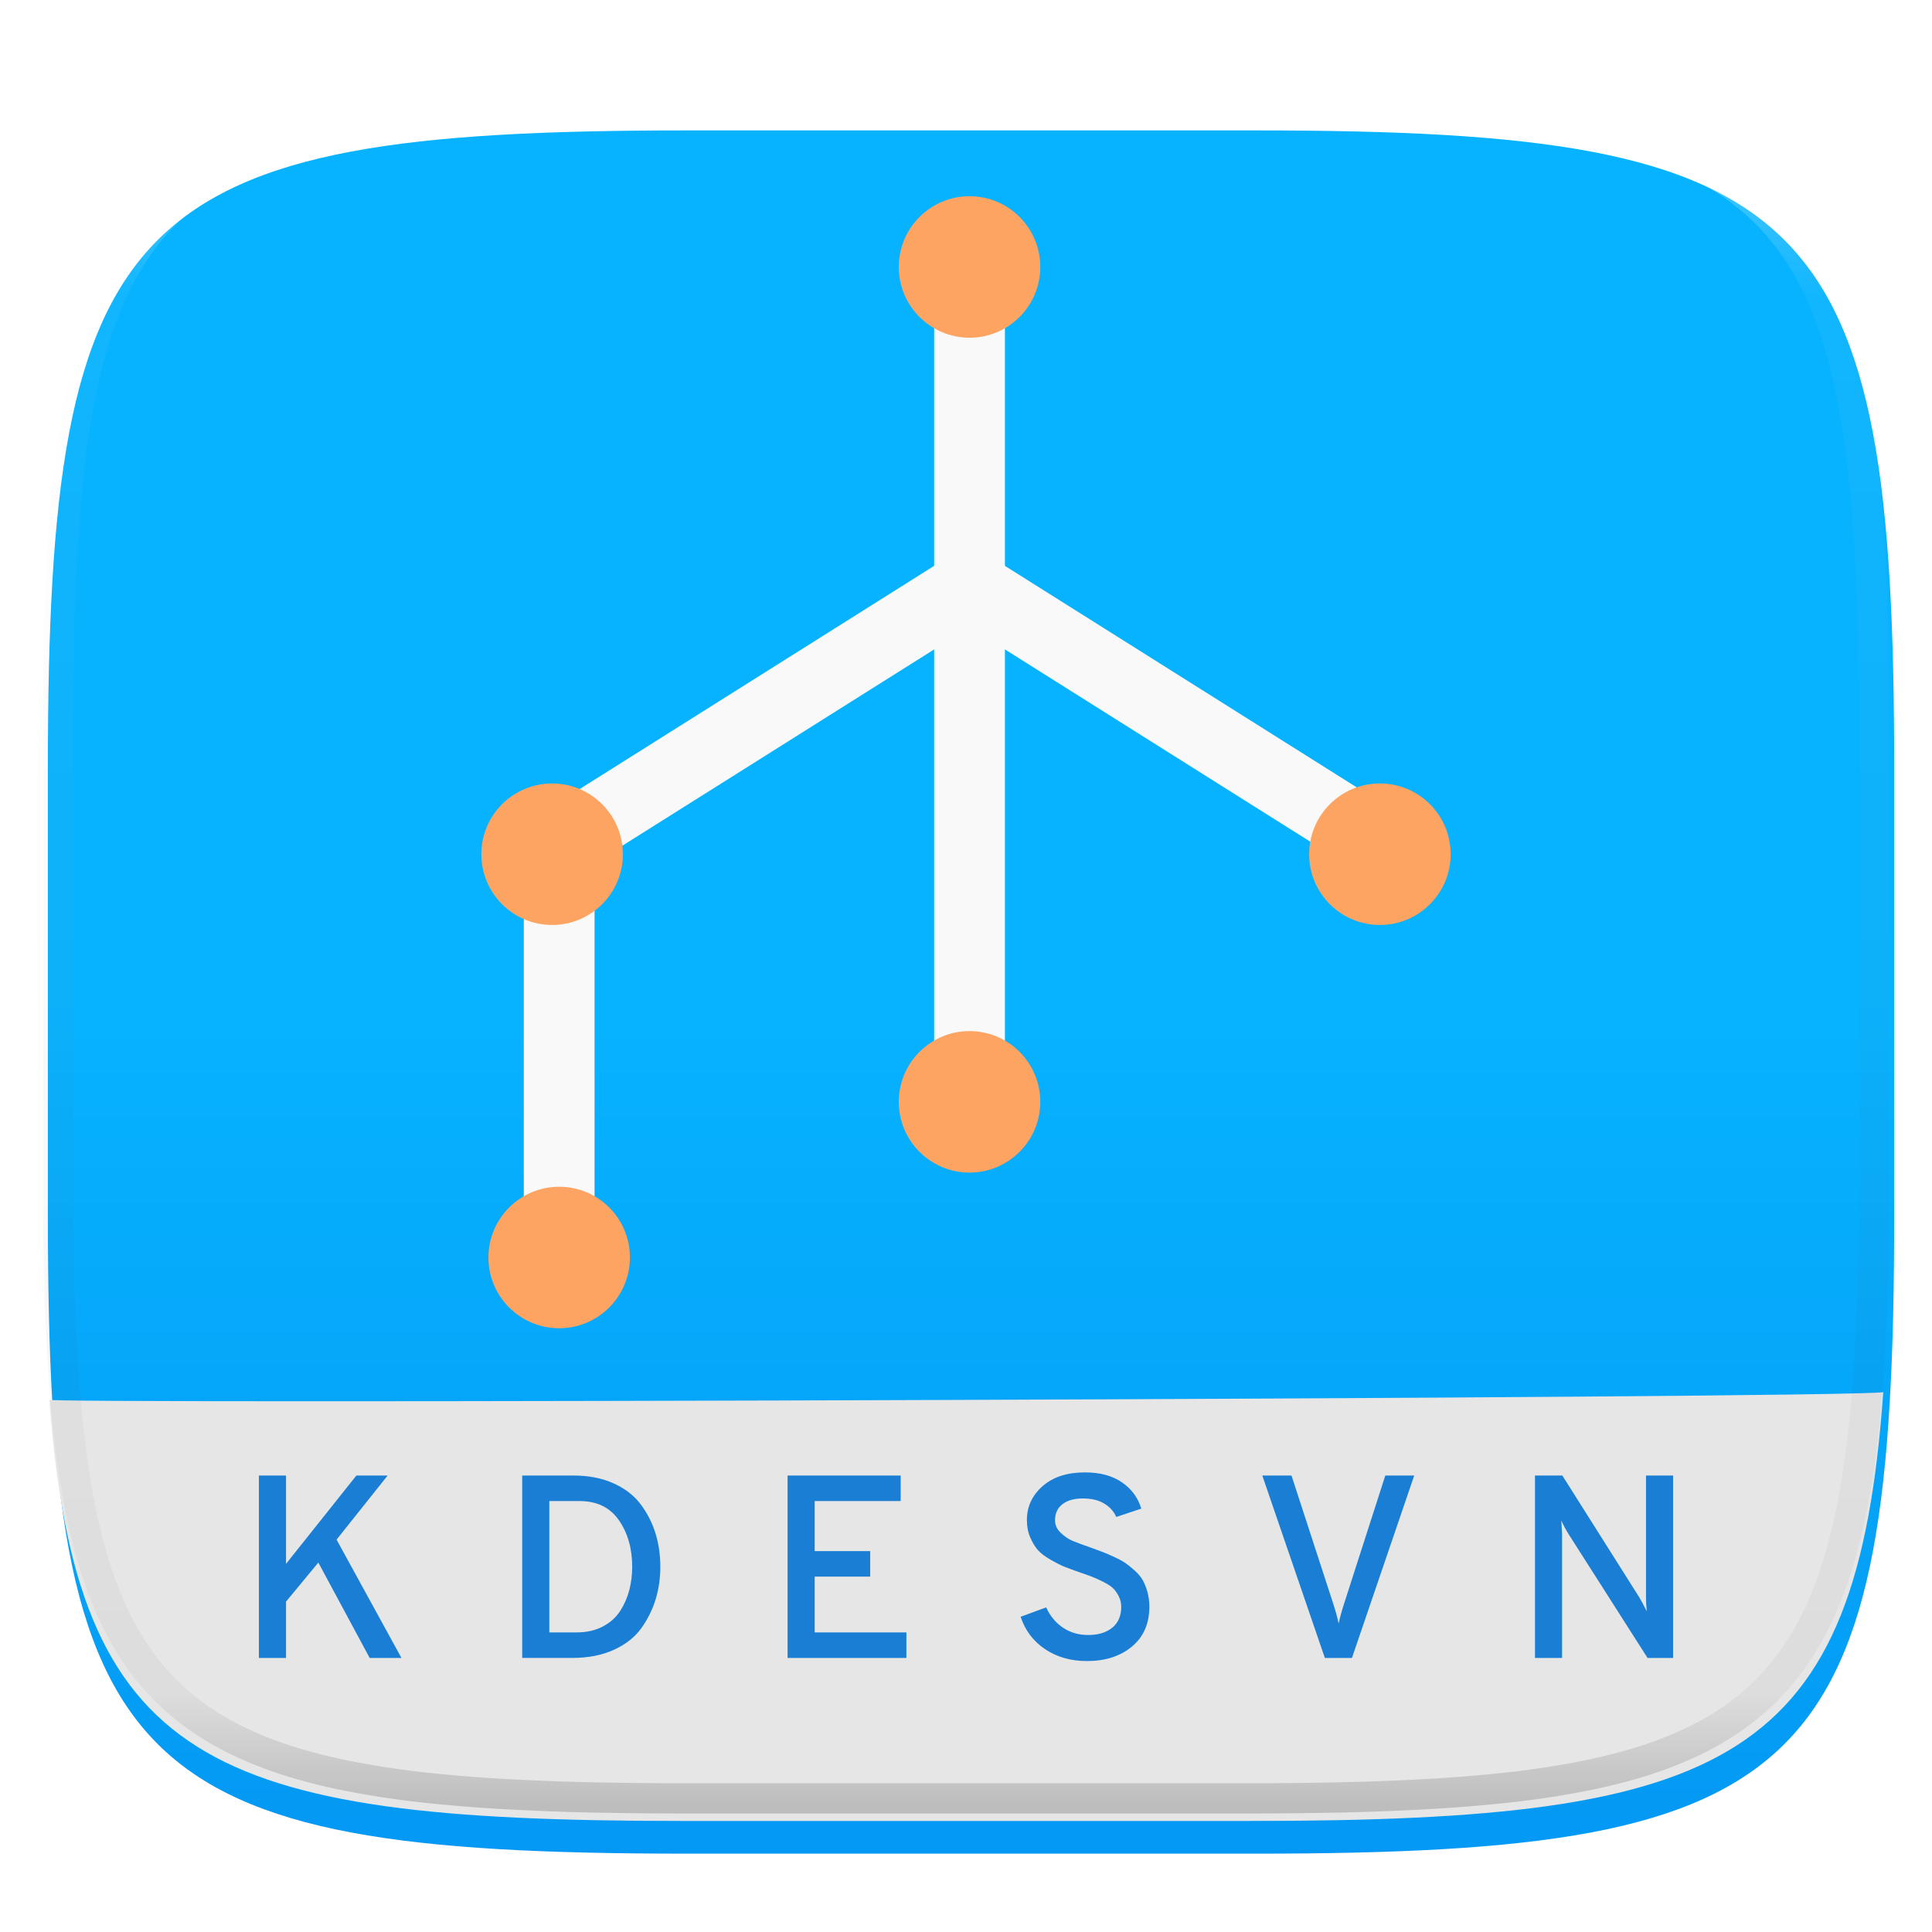
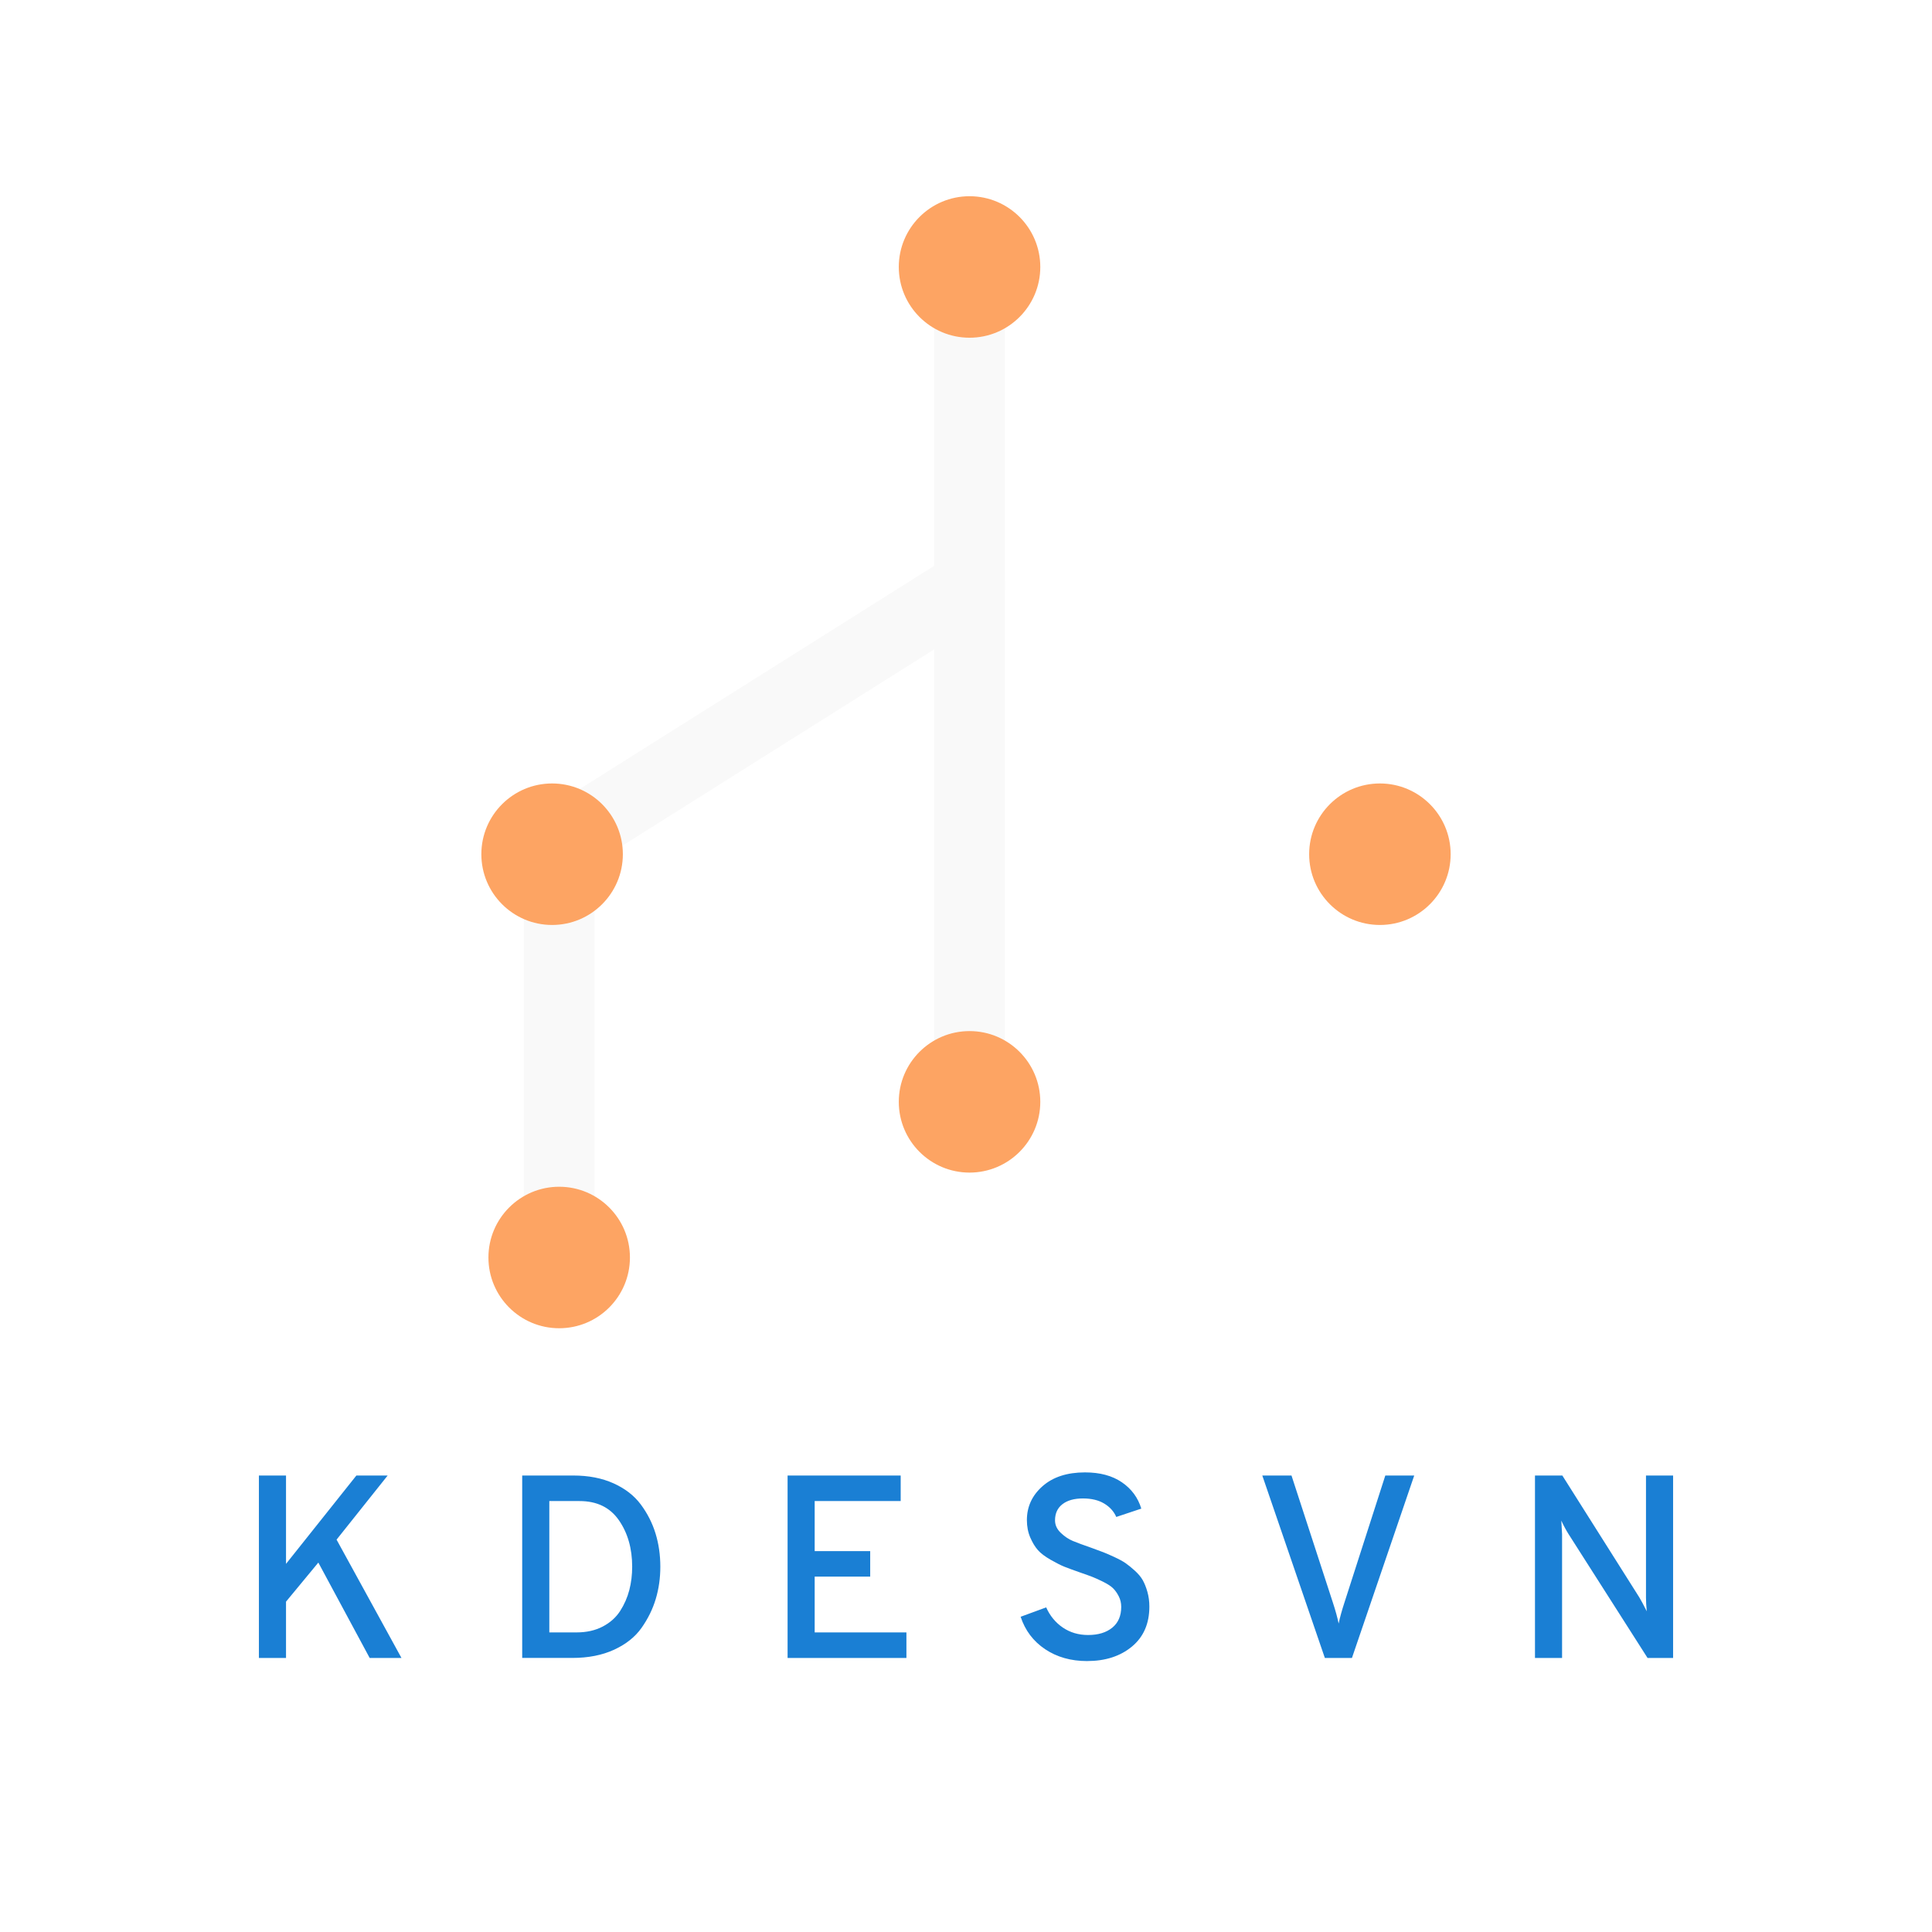
<svg xmlns="http://www.w3.org/2000/svg" style="isolation:isolate" width="256" height="256">
  <g filter="url(#a)">
    <linearGradient id="b" x2="0" y1=".5" y2="1.5" gradientTransform="matrix(244.648 0 0 228.339 6.343 13.28)" gradientUnits="userSpaceOnUse">
      <stop offset="0%" stop-color="#07b3ff" />
      <stop offset="100%" stop-color="#007de8" />
    </linearGradient>
-     <path fill="url(#b)" d="M166.351 13.28c74.056 0 84.64 10.557 84.64 84.544v59.251c0 73.986-10.584 84.544-84.64 84.544H90.982c-74.056 0-84.639-10.558-84.639-84.544V97.824c0-73.987 10.583-84.544 84.639-84.544h75.369z" />
  </g>
  <defs>
    <filter id="a" width="400%" height="400%" x="-200%" y="-200%" color-interpolation-filters="sRGB" filterUnits="objectBoundingBox">
      <feGaussianBlur in="SourceGraphic" stdDeviation="4.294" />
      <feOffset dy="4" result="pf_100_offsetBlur" />
      <feFlood flood-opacity=".4" />
      <feComposite in2="pf_100_offsetBlur" operator="in" result="pf_100_dropShadow" />
      <feBlend in="SourceGraphic" in2="pf_100_dropShadow" />
    </filter>
  </defs>
-   <path fill="#E6E6E6" d="M249.54 184.467c-3.477 49.035-20.269 56.818-83.855 56.818h-75.37c-63.154 0-80.148-7.678-83.782-55.825-5.315.596 238.902-.149 243.007-.993z" />
  <path fill="#1A7FD4" fill-rule="evenodd" d="M53.195 219.686h-4.212l-6.802-12.638-4.282 5.179v7.459h-3.592v-24.172h3.592v11.706l9.323-11.706h4.144l-6.769 8.495 8.598 15.677zm15.999 0v-24.172h6.768q3.039 0 5.335 1.036 2.297 1.036 3.609 2.797 1.313 1.761 1.951 3.833.639 2.072.639 4.42 0 2.244-.605 4.265-.603 2.02-1.881 3.832-1.278 1.813-3.644 2.901-2.365 1.088-5.542 1.088h-6.63zm3.592-3.384h3.626q1.967 0 3.452-.777 1.485-.777 2.315-2.072.828-1.295 1.208-2.763.379-1.467.379-3.09 0-3.626-1.761-6.164-1.76-2.538-5.213-2.538h-4.006v17.404zm47.319 3.384h-15.746v-24.172h14.986v3.384h-11.396v6.63h7.356v3.384h-7.356v7.39h12.156v3.384zm23.94.414q-3.211 0-5.559-1.571-2.349-1.571-3.247-4.299l3.385-1.243q.759 1.692 2.21 2.676 1.45.984 3.349.984 2.002 0 3.194-.967 1.191-.967 1.191-2.762 0-.76-.327-1.399-.328-.639-.742-1.053-.415-.414-1.278-.846-.864-.432-1.433-.656-.571-.224-1.676-.604-1.38-.484-2.072-.76-.689-.276-1.812-.915-1.123-.639-1.692-1.278-.569-.638-1.019-1.674-.449-1.036-.449-2.314 0-2.659 2.072-4.489 2.073-1.83 5.629-1.83 2.97 0 4.886 1.312t2.573 3.488l-3.315 1.105q-.483-1.105-1.607-1.779-1.121-.673-2.813-.673-1.726 0-2.711.76-.985.759-.985 2.141 0 .932.761 1.657.76.725 1.588 1.07.828.346 2.521.933 1.035.38 1.537.57.5.189 1.466.638.967.449 1.485.812.519.362 1.209.984.691.622 1.054 1.26.362.639.62 1.554.259.915.259 1.951 0 3.384-2.313 5.301-2.314 1.916-5.939 1.916zm35.095-.414h-3.591l-8.289-24.172h3.869l5.489 16.851q.519 1.589.761 2.763.241-1.174.76-2.763l5.421-16.851h3.832l-8.252 24.172zm42.553-24.172v24.172h-3.385l-10.462-16.402q-.484-.76-.967-1.796.103 1.658.103 1.796v16.402h-3.59v-24.172h3.625l10.187 16.126q.38.622 1 1.865-.103-1.036-.103-1.83v-16.161h3.592z" />
  <path fill="#F9F9F9" d="M133.156 143.187a4.72 4.72 0 0 1-1.369 3.319 4.718 4.718 0 0 1-3.318 1.369 4.72 4.72 0 0 1-3.319-1.369 4.72 4.72 0 0 1-1.369-3.319V39.125a4.72 4.72 0 0 1 1.369-3.319 4.72 4.72 0 0 1 3.319-1.369c1.247 0 2.437.497 3.318 1.369a4.72 4.72 0 0 1 1.369 3.319v104.062zm-54.375 23.438a4.723 4.723 0 0 1-1.369 3.319 4.717 4.717 0 0 1-3.318 1.368 4.72 4.72 0 0 1-3.319-1.368 4.723 4.723 0 0 1-1.369-3.319v-52.5a4.72 4.72 0 0 1 1.369-3.319 4.72 4.72 0 0 1 3.319-1.369c1.247 0 2.437.497 3.318 1.369a4.72 4.72 0 0 1 1.369 3.319v52.5z" />
  <path fill="#F9F9F9" d="M80.337 113.403a4.684 4.684 0 0 1-3.534.609 4.702 4.702 0 0 1-2.925-2.081 4.684 4.684 0 0 1-.609-3.534 4.7 4.7 0 0 1 2.081-2.925l50.625-31.875a4.69 4.69 0 0 1 3.534-.61 4.702 4.702 0 0 1 2.925 2.082 4.685 4.685 0 0 1 .61 3.534 4.707 4.707 0 0 1-2.082 2.925l-50.625 31.875z" />
-   <path fill="#F9F9F9" d="M181.587 105.472a4.702 4.702 0 0 1 2.082 2.925 4.685 4.685 0 0 1-.61 3.534 4.696 4.696 0 0 1-2.925 2.081 4.684 4.684 0 0 1-3.534-.609l-50.625-31.875a4.705 4.705 0 0 1-2.081-2.925 4.684 4.684 0 0 1 .609-3.534 4.707 4.707 0 0 1 2.925-2.082 4.69 4.69 0 0 1 3.534.61l50.625 31.875z" />
  <path fill="#FDA463" d="M119.094 35.375c0-5.174 4.201-9.375 9.375-9.375s9.375 4.201 9.375 9.375-4.201 9.375-9.375 9.375-9.375-4.201-9.375-9.375zm0 110.625c0-5.174 4.201-9.375 9.375-9.375s9.375 4.201 9.375 9.375-4.201 9.375-9.375 9.375-9.375-4.201-9.375-9.375zm-55.313-32.812c0-5.175 4.201-9.375 9.375-9.375s9.375 4.2 9.375 9.375c0 5.174-4.201 9.375-9.375 9.375s-9.375-4.201-9.375-9.375zm.938 53.437c0-5.174 4.201-9.375 9.375-9.375s9.375 4.201 9.375 9.375S79.268 176 74.094 176s-9.375-4.201-9.375-9.375zm108.75-53.437c0-5.175 4.201-9.375 9.375-9.375s9.375 4.2 9.375 9.375c0 5.174-4.201 9.375-9.375 9.375s-9.375-4.201-9.375-9.375z" />
  <g opacity=".4">
    <linearGradient id="c" x1=".517" x2=".517" y2="1" gradientTransform="matrix(244.65 0 0 228.34 5.68 11.95)" gradientUnits="userSpaceOnUse">
      <stop offset="0%" stop-color="#fff" />
      <stop offset="12.5%" stop-color="#fff" stop-opacity=".098" />
      <stop offset="92.5%" stop-opacity=".098" />
      <stop offset="100%" stop-opacity=".498" />
    </linearGradient>
-     <path fill="url(#c)" fill-rule="evenodd" d="M165.068 11.951c4.328-.01 8.656.04 12.984.138 3.875.078 7.75.226 11.626.452 3.453.196 6.905.481 10.348.854 3.06.335 6.118.786 9.148 1.346a80.47 80.47 0 0 1 8.046 1.916 53.64 53.64 0 0 1 7.023 2.584 40.413 40.413 0 0 1 6.06 3.35 35.176 35.176 0 0 1 5.134 4.215 35.072 35.072 0 0 1 4.22 5.119 41.692 41.692 0 0 1 3.363 6.042 55.982 55.982 0 0 1 2.597 7.005 80.224 80.224 0 0 1 1.918 8.037 124.43 124.43 0 0 1 1.348 9.127c.374 3.439.659 6.878.856 10.326.226 3.861.373 7.732.462 11.593.088 4.323.138 8.646.128 12.96v58.21c.01 4.324-.04 8.637-.128 12.96a325.177 325.177 0 0 1-.462 11.593 200.984 200.984 0 0 1-.856 10.326 124.691 124.691 0 0 1-1.348 9.137 80.687 80.687 0 0 1-1.918 8.027 55.414 55.414 0 0 1-2.597 7.005 41.18 41.18 0 0 1-3.364 6.042 34.559 34.559 0 0 1-4.22 5.119 35.177 35.177 0 0 1-5.134 4.215 40.412 40.412 0 0 1-6.059 3.35 55.138 55.138 0 0 1-7.023 2.594 77.806 77.806 0 0 1-8.046 1.906 120 120 0 0 1-9.148 1.346c-3.443.373-6.895.658-10.348.854-3.875.226-7.75.374-11.626.462-4.328.088-8.656.138-12.984.128H90.942c-4.328.01-8.656-.04-12.984-.128a328.387 328.387 0 0 1-11.626-.462 203.003 203.003 0 0 1-10.348-.854 120 120 0 0 1-9.148-1.346 77.806 77.806 0 0 1-8.046-1.906 55.139 55.139 0 0 1-7.023-2.594 40.413 40.413 0 0 1-6.06-3.35 35.176 35.176 0 0 1-5.134-4.215 34.56 34.56 0 0 1-4.22-5.119 41.183 41.183 0 0 1-3.363-6.042 55.415 55.415 0 0 1-2.597-7.005 80.682 80.682 0 0 1-1.918-8.027 124.688 124.688 0 0 1-1.348-9.137 200.993 200.993 0 0 1-.856-10.326 325.212 325.212 0 0 1-.462-11.593 569.197 569.197 0 0 1-.128-12.96v-58.21c-.01-4.314.04-8.637.128-12.96.089-3.86.236-7.732.462-11.593.197-3.448.482-6.887.856-10.326.335-3.055.787-6.101 1.348-9.127a80.219 80.219 0 0 1 1.918-8.037 55.983 55.983 0 0 1 2.597-7.005 41.695 41.695 0 0 1 3.364-6.042 35.072 35.072 0 0 1 4.22-5.119 35.176 35.176 0 0 1 5.134-4.215 40.413 40.413 0 0 1 6.059-3.35 53.64 53.64 0 0 1 7.023-2.584 80.47 80.47 0 0 1 8.046-1.916 125.11 125.11 0 0 1 9.148-1.346c3.443-.373 6.895-.658 10.348-.854 3.875-.226 7.75-.374 11.626-.452 4.328-.098 8.656-.148 12.984-.138h74.126zm.01 4.009c4.298-.01 8.597.039 12.895.127 3.827.089 7.653.236 11.48.452 3.383.197 6.766.472 10.13.845 2.971.315 5.932.747 8.863 1.297a75.943 75.943 0 0 1 7.653 1.818 50.493 50.493 0 0 1 6.501 2.397 37.038 37.038 0 0 1 5.47 3.026 30.383 30.383 0 0 1 4.524 3.724 31.05 31.05 0 0 1 3.738 4.519 37.271 37.271 0 0 1 3.03 5.443 51.46 51.46 0 0 1 2.4 6.494 75.563 75.563 0 0 1 1.829 7.634c.54 2.928.974 5.875 1.298 8.842.374 3.36.65 6.73.846 10.11.217 3.822.374 7.634.453 11.456.088 4.293.137 8.577.137 12.87v58.212c0 4.293-.049 8.577-.137 12.87a317.503 317.503 0 0 1-.453 11.456c-.196 3.38-.472 6.75-.846 10.12a121.689 121.689 0 0 1-1.298 8.832 75.562 75.562 0 0 1-1.83 7.634 50.902 50.902 0 0 1-2.4 6.494 36.767 36.767 0 0 1-3.03 5.443 30.615 30.615 0 0 1-3.737 4.53 30.938 30.938 0 0 1-4.525 3.713 37.038 37.038 0 0 1-5.469 3.026 49.07 49.07 0 0 1-6.501 2.397 75.942 75.942 0 0 1-7.653 1.818c-2.931.55-5.892.982-8.863 1.306-3.364.364-6.747.649-10.13.836-3.827.216-7.653.373-11.48.452-4.298.098-8.597.137-12.895.137H90.932c-4.298 0-8.597-.04-12.895-.137a320.093 320.093 0 0 1-11.48-.452 193.696 193.696 0 0 1-10.13-.836 116.71 116.71 0 0 1-8.863-1.306 75.942 75.942 0 0 1-7.653-1.818 49.07 49.07 0 0 1-6.501-2.397 37.038 37.038 0 0 1-5.47-3.026 30.938 30.938 0 0 1-4.524-3.714 30.615 30.615 0 0 1-3.738-4.529 36.766 36.766 0 0 1-3.03-5.443 50.903 50.903 0 0 1-2.4-6.494 75.567 75.567 0 0 1-1.829-7.634 121.69 121.69 0 0 1-1.298-8.832c-.374-3.37-.65-6.74-.846-10.12a317.535 317.535 0 0 1-.453-11.456 623.851 623.851 0 0 1-.137-12.87V97.014c0-4.293.049-8.577.137-12.87.079-3.822.236-7.634.453-11.456.197-3.38.472-6.75.846-10.11.324-2.967.757-5.914 1.298-8.842a75.568 75.568 0 0 1 1.83-7.634 51.46 51.46 0 0 1 2.4-6.494 37.27 37.27 0 0 1 3.03-5.443 31.05 31.05 0 0 1 3.737-4.52 30.384 30.384 0 0 1 4.525-3.723 37.039 37.039 0 0 1 5.469-3.026 50.494 50.494 0 0 1 6.501-2.397 75.943 75.943 0 0 1 7.653-1.818c2.931-.55 5.892-.982 8.863-1.297 3.364-.373 6.747-.648 10.13-.845a344.71 344.71 0 0 1 11.48-.452c4.298-.088 8.597-.137 12.895-.127H165.078z" />
  </g>
</svg>